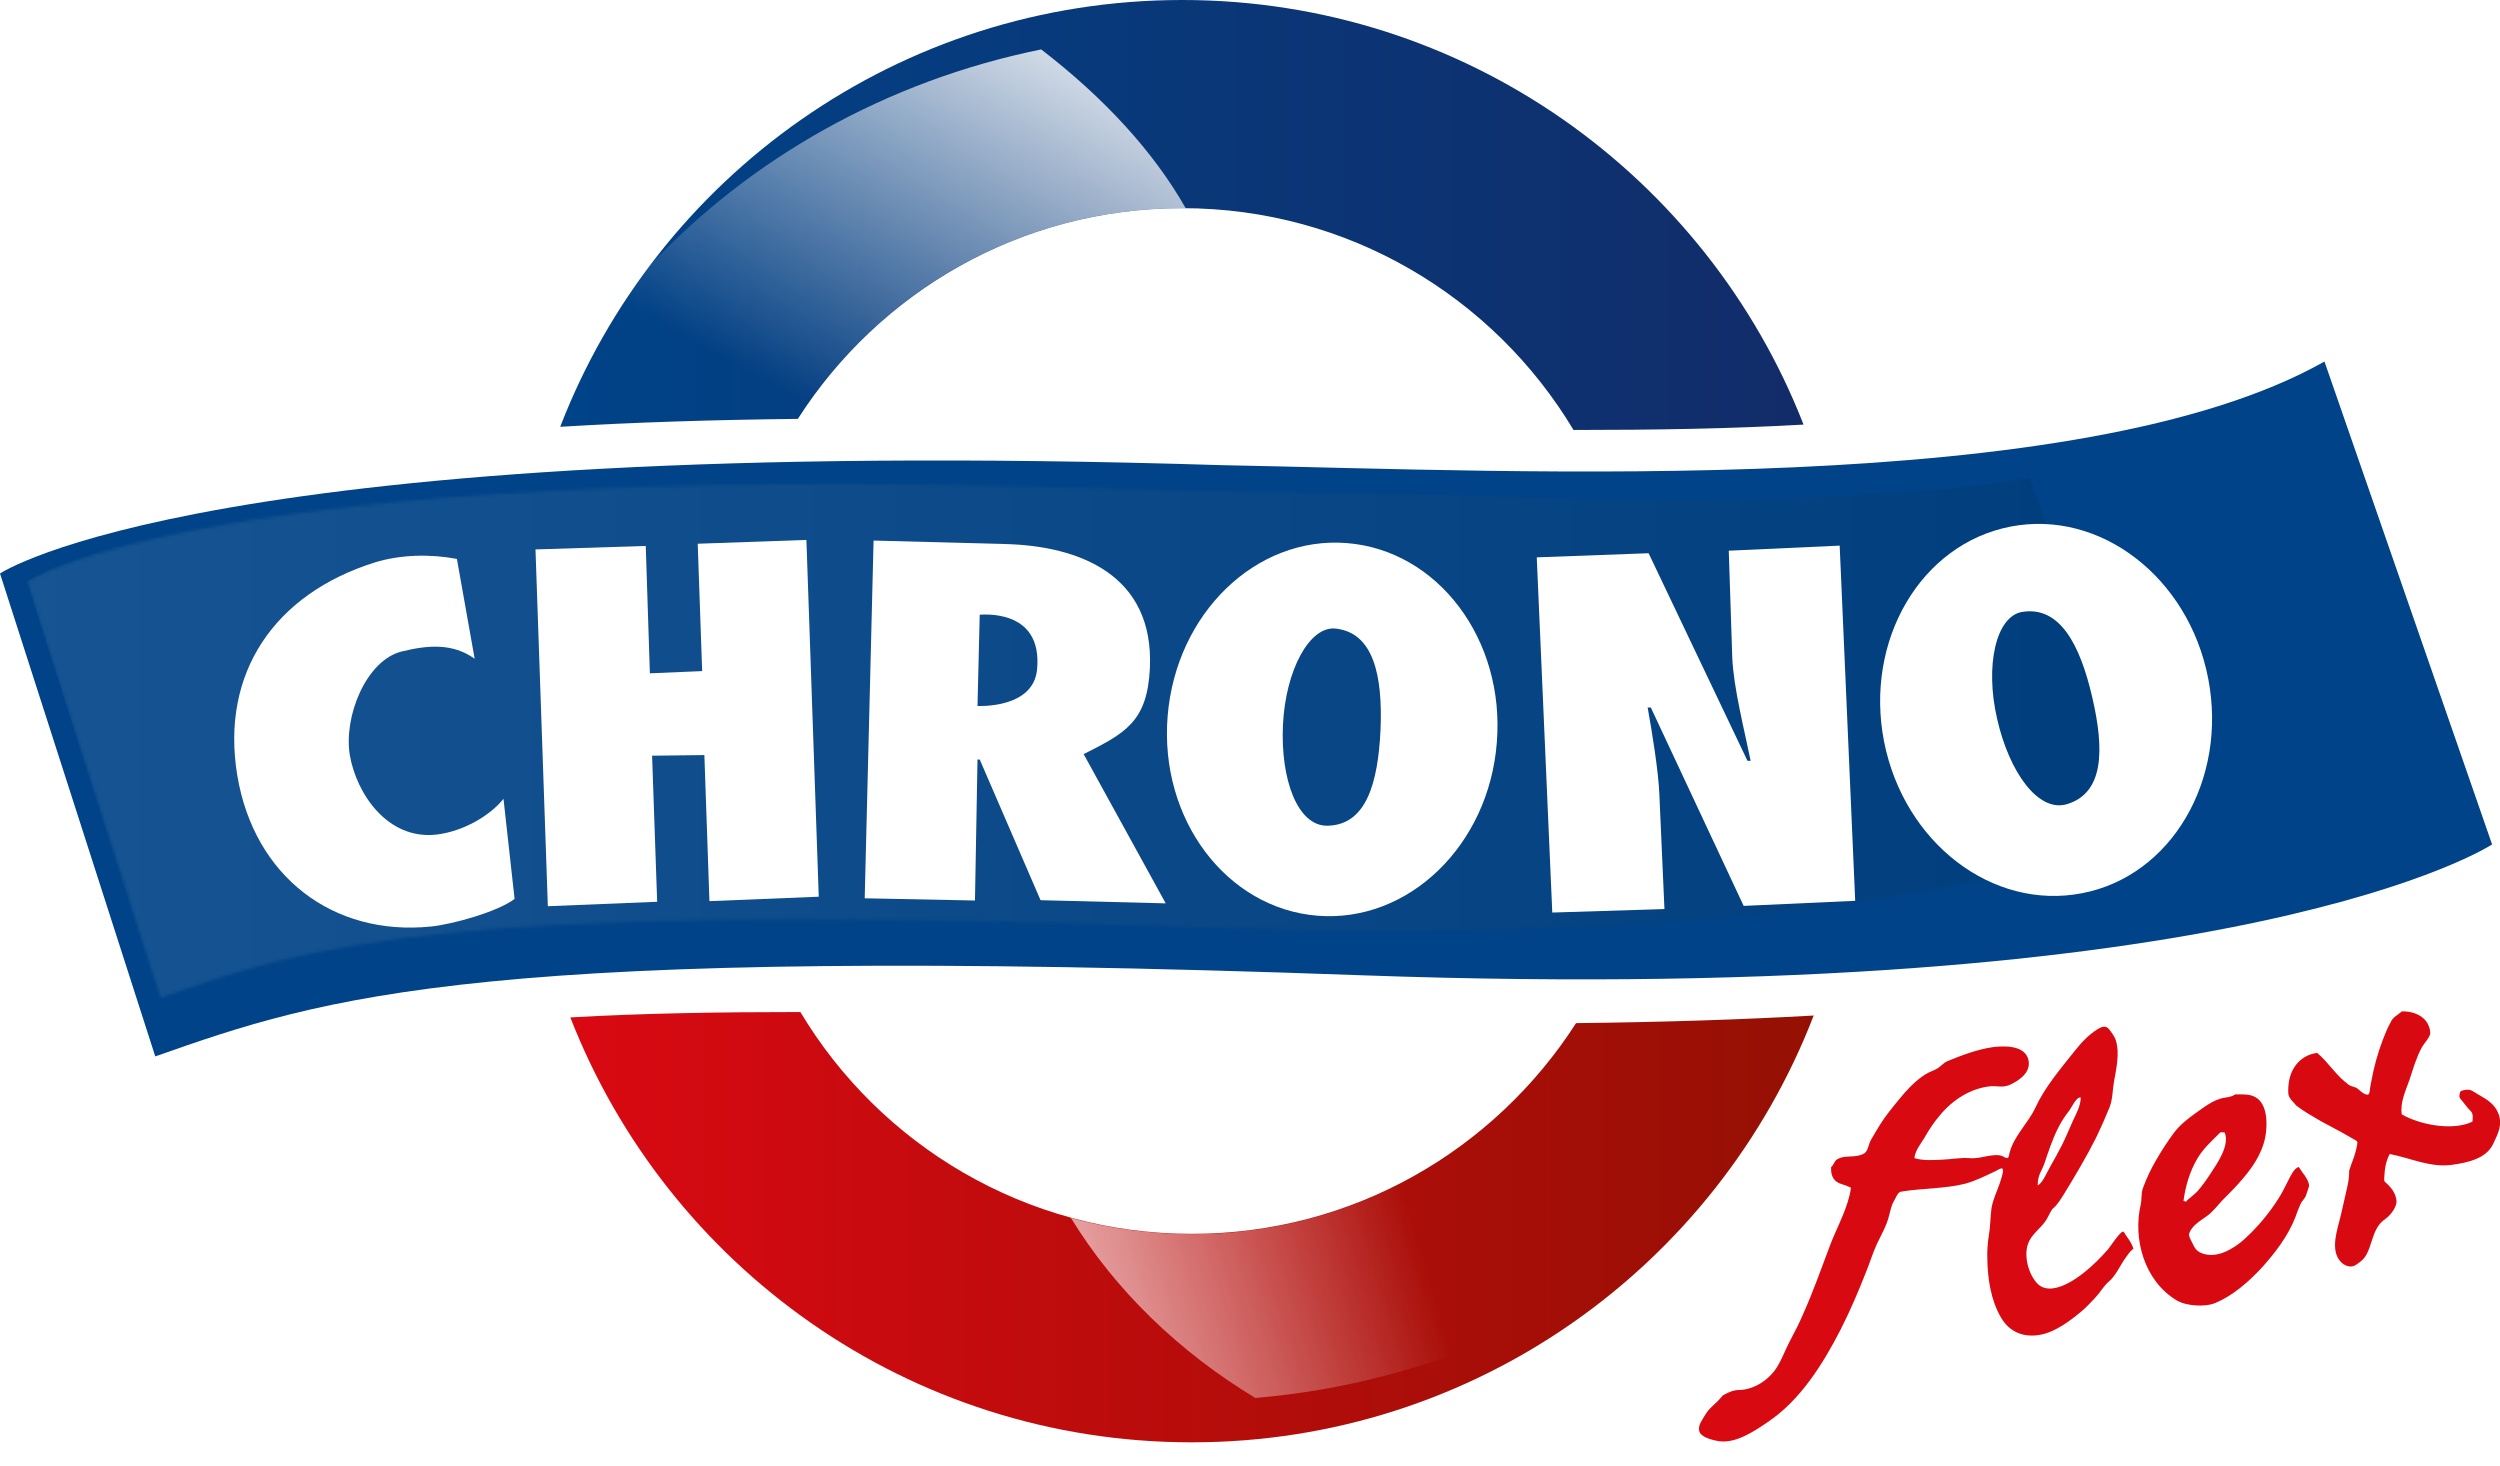
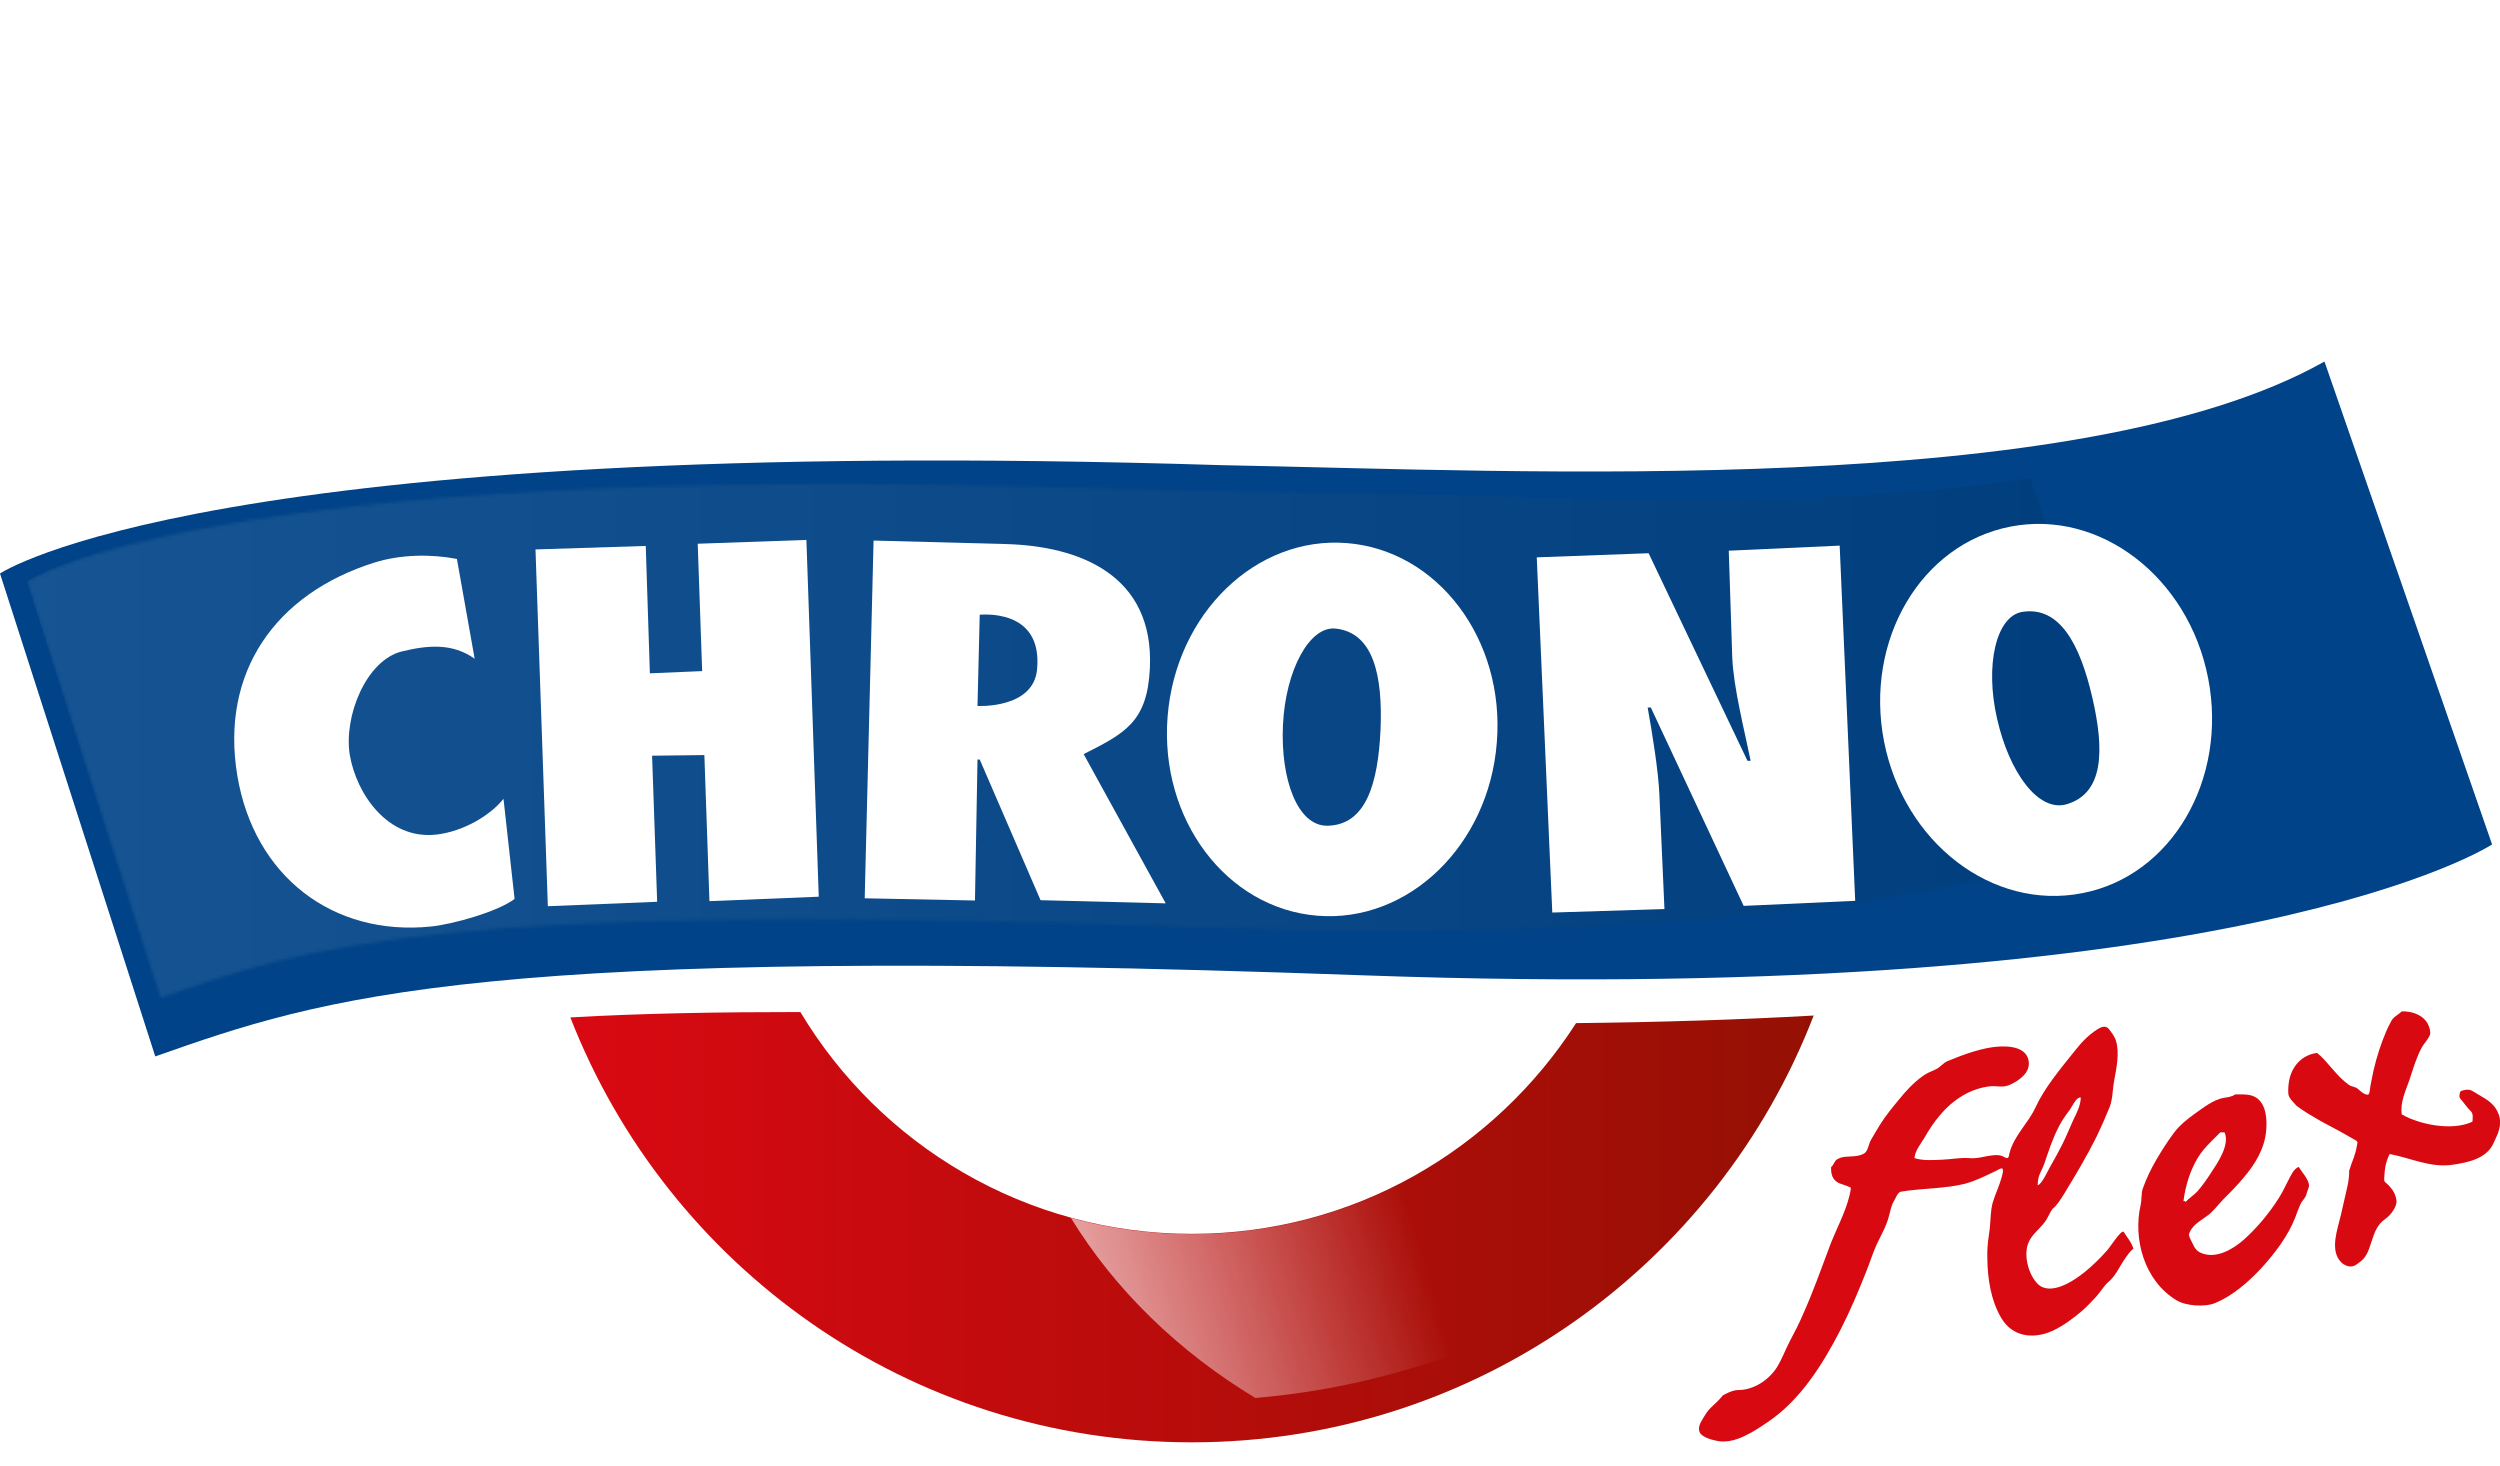
<svg xmlns="http://www.w3.org/2000/svg" version="1.1" id="Layer_1" x="0px" y="0px" viewBox="0 0 789 462.6" style="enable-background:new 0 0 789 462.6;" xml:space="preserve">
  <style type="text/css"> .st0{opacity:0.45;enable-background:new ;} .st1{fill:url(#SVGID_1_);} .st2{fill:url(#SVGID_00000049220238416696514140000006987710483702159769_);} .st3{fill:url(#SVGID_00000134955732117348311270000014589778228026815882_);} .st4{fill:url(#SVGID_00000113350781999555974750000010331963328216916659_);} .st5{fill:#004388;} .st6{filter:url(#Adobe_OpacityMaskFilter);} .st7{fill:url(#SVGID_00000156582318547976614640000006206571974863429760_);} .st8{opacity:0.3;mask:url(#SVGID_00000066509082649570359260000010770302201403281074_);fill:url(#SVGID_00000011732266911212301430000004344717197135424942_);enable-background:new ;} .st9{fill:#FFFFFF;} .st10{fill:#D90912;} </style>
  <g>
    <g class="st0">
      <image style="overflow:visible;enable-background:new ;" width="1954" height="2200" transform="matrix(0.24 0 0 0.24 144.806 -28.481)"> </image>
    </g>
    <g>
      <linearGradient id="SVGID_1_" gradientUnits="userSpaceOnUse" x1="176.8" y1="396.15" x2="569.2" y2="396.15" gradientTransform="matrix(1 0 0 -1 0 464)">
        <stop offset="0" style="stop-color:#004388" />
        <stop offset="1" style="stop-color:#122C69" />
      </linearGradient>
-       <path class="st1" d="M251.8,132.2c25.6-40,70.3-66.5,121.3-66.5c52.5,0,98.4,28.1,123.5,70c25.9,0,50-0.4,72.6-1.7 C538.6,55.6,462.4,0,373.1,0c-89.5,0-165.9,55.9-196.3,134.7C199.7,133.3,224.7,132.5,251.8,132.2z" />
    </g>
    <g>
      <linearGradient id="SVGID_00000175293179352254828030000008821324506590940328_" gradientUnits="userSpaceOnUse" x1="180" y1="76.7" x2="572.4" y2="76.7" gradientTransform="matrix(1 0 0 -1 0 464)">
        <stop offset="0" style="stop-color:#D90912" />
        <stop offset="1" style="stop-color:#951004" />
      </linearGradient>
      <path style="fill:url(#SVGID_00000175293179352254828030000008821324506590940328_);" d="M497.4,322.9 c-25.6,39.9-70.3,66.5-121.3,66.5c-52.5,0-98.4-28.1-123.5-70c-25.9,0-50,0.4-72.6,1.7c30.6,78.5,106.8,134.1,196.1,134.1 c89.5,0,165.9-55.9,196.3-134.7C549.5,321.8,524.6,322.6,497.4,322.9z" />
    </g>
    <linearGradient id="SVGID_00000164475540456809840090000009418106582815462321_" gradientUnits="userSpaceOnUse" x1="283.348" y1="30.236" x2="445.897" y2="78.926" gradientTransform="matrix(1 0 0 -1 0 464)">
      <stop offset="0" style="stop-color:#FFFFFF" />
      <stop offset="1" style="stop-color:#FFFFFF;stop-opacity:0" />
    </linearGradient>
    <path style="fill:url(#SVGID_00000164475540456809840090000009418106582815462321_);" d="M540.4,376.2 c13.4-16.7,24.3-35.4,32.1-55.7c-23,1.3-47.9,2.2-75,2.5c-25.6,39.9-70.3,66.5-121.3,66.5c-13.2,0-26.1-1.8-38.2-5.1 c13.9,22.7,34,42.2,58.2,56.8C452.6,436.4,503.2,412.5,540.4,376.2z" />
    <linearGradient id="SVGID_00000052077122314727376780000014943865562438998442_" gradientUnits="userSpaceOnUse" x1="337.595" y1="478.364" x2="258.192" y2="334.541" gradientTransform="matrix(1 0 0 -1 0 464)">
      <stop offset="0" style="stop-color:#FFFFFF" />
      <stop offset="1" style="stop-color:#FFFFFF;stop-opacity:0" />
    </linearGradient>
    <path style="fill:url(#SVGID_00000052077122314727376780000014943865562438998442_);" d="M204.8,84.1 c-11.5,15.4-21.1,32.3-28.1,50.6c23-1.4,47.9-2.2,75-2.5c25.6-40,70.3-66.5,121.3-66.5c0.4,0,0.8,0,1.2,0 c-10.1-17.8-25.7-34.8-45.6-50.1C279.8,25.5,236.7,50,204.8,84.1z" />
    <g>
      <g>
        <path class="st5" d="M49,333.4L0,181c0,0,65.4-44.2,385.4-34.2c95.4,1.8,270.9,10.9,348.2-32.7l52.9,152.4 c0,0-77.5,51.3-356.6,41.3C150.9,297.7,102.5,314.6,49,333.4z" />
      </g>
      <defs>
        <filter id="Adobe_OpacityMaskFilter" filterUnits="userSpaceOnUse" x="8.5" y="150.8" width="677.8" height="165.9">
          <feColorMatrix type="matrix" values="1 0 0 0 0 0 1 0 0 0 0 0 1 0 0 0 0 0 1 0" />
        </filter>
      </defs>
      <mask maskUnits="userSpaceOnUse" x="8.5" y="150.8" width="677.8" height="165.9" id="SVGID_00000066509082649570359260000010770302201403281074_">
        <g class="st6">
          <linearGradient id="SVGID_00000028300333865860685760000010438896071747769739_" gradientUnits="userSpaceOnUse" x1="8.5" y1="243.65" x2="686.2" y2="243.65" gradientTransform="matrix(1 0 0 -1 0 464)">
            <stop offset="0" style="stop-color:#FFFFFF" />
            <stop offset="1" style="stop-color:#000000" />
          </linearGradient>
          <path style="fill:url(#SVGID_00000028300333865860685760000010438896071747769739_);" d="M50.7,314.9L8.5,183.5 c0,0,56.4-38.1,332.1-29.5c82.3,1.6,233.5,9.4,300-28.2l45.6,131.3c0,0-66.7,44.2-307.2,35.6S96.8,298.6,50.7,314.9z" />
        </g>
      </mask>
      <linearGradient id="SVGID_00000070109113962774044700000007661965446824520079_" gradientUnits="userSpaceOnUse" x1="8.5" y1="230.25" x2="686.3" y2="230.25" gradientTransform="matrix(1 0 0 -1 0 464)">
        <stop offset="0" style="stop-color:#FFFFFF" />
        <stop offset="1" style="stop-color:#000000" />
      </linearGradient>
      <path style="opacity:0.3;mask:url(#SVGID_00000066509082649570359260000010770302201403281074_);fill:url(#SVGID_00000070109113962774044700000007661965446824520079_);enable-background:new ;" d=" M50.7,316.7L8.5,183.5c0,0,55.7-40,331.5-31.3c82.3,1.6,223.1,12.1,300.6-1.4L686.3,282c0,0-66.7,20.5-307.2,11.9 C138.5,285.3,96.8,300.5,50.7,316.7z" />
      <g>
        <path class="st9" d="M545.6,173.8l1.1,33.7c0.4,9.6,3.9,23.2,5.8,32.6h-1l-31.2-65.5l-35.3,1.3l4.9,112.1l35.4-1.1l-1.6-36.1 c-0.3-7.5-2.3-19.7-3.7-27.5h1l29.3,62.6l35.2-1.6l-4.9-112.1L545.6,173.8z" />
        <path class="st9" d="M362.9,210.9c1.4-29.5-22.3-38.6-45.6-39.2l-41.6-1.1l-2.8,112.9l34.8,0.7l0.8-44.5h0.7l19.2,44.4l39.5,1 L342,238C355.1,231.4,362.1,227.8,362.9,210.9z M327.3,211.3c-1.2,12.5-18.8,11.5-18.8,11.5l0.7-28.8 C309.2,194.1,329.2,191.6,327.3,211.3z" />
        <polygon class="st9" points="220.2,171.6 221.6,211.8 205.1,212.5 203.8,172.3 169,173.4 172.9,286 207.4,284.6 205.8,238.5 222.3,238.3 223.9,284.4 258.4,283 254.5,170.4 " />
        <path class="st9" d="M137.7,263.4c-15.4,1.7-25.2-12.9-27.3-25.1c-2-12.1,5.1-29.9,16.4-32.7c8.2-2,16-2.7,23,2.3l-5.6-31.5 c-8.3-1.6-17.8-1.4-25.9,1.1c-31.6,9.9-48.8,34.9-43.4,67.3c5.3,31.7,30.1,50.8,61.2,47.6c6.7-0.7,20.9-4.6,26.3-8.7l-3.5-31.6 C154.8,257.3,146.3,262.4,137.7,263.4z" />
        <path class="st9" d="M696.9,214.1c-6.2-32-34.2-53.4-62.4-47.9c-28.3,5.5-46.1,35.9-39.9,67.8c6.3,32,34.2,53.4,62.5,47.9 C685.3,276.5,703.1,246.1,696.9,214.1z M652.3,253.8c-9,2.7-18.2-10.1-22-26.9c-3.9-16.8-0.4-32.5,8-33.8 c11.7-1.8,18.1,10.1,22,26.9C664.2,236.7,664,250.3,652.3,253.8z" />
        <path class="st9" d="M425.1,171.4c-28.7-2.3-54,22.2-56.6,54.7s18.6,60.6,47.3,62.9c28.7,2.3,54.1-22.2,56.6-54.7 C475,201.8,453.8,173.7,425.1,171.4z M435.7,230.2c-0.8,17.2-4.6,30.2-16.8,30.4c-9.4,0.1-14.8-14.6-14-31.8s8.4-31.5,16.8-30.4 C433.4,199.8,436.4,213,435.7,230.2z" />
      </g>
    </g>
    <g>
      <g>
        <path class="st10" d="M758,319.2c2.8-0.1,5.9,0.8,7.7,3.1c0.8,1.1,1.2,2.3,1.3,3.6c0.1,1.3-2,3.4-2.7,4.7 c-1.7,3.2-2.7,6.6-3.8,10c-1.2,3.5-3.1,7.3-2.5,11.1c5.3,3.1,15.8,5.4,22.3,2.3c0.1-1.1,0.3-2.5-0.5-3.3 c-1.2-1.1-2.1-2.6-3.2-3.8c-0.6-0.7-0.4-0.9-0.3-1.8c0.1-0.9,0.7-0.9,1.6-1.1c1.9-0.4,2.6,0.5,4.2,1.4c2.8,1.6,5.3,3,6.5,6.3 c1.2,3.4-0.3,6.2-1.7,9.2c-2.2,4.8-8.1,6-12.9,6.7c-6.9,1-13.1-2.1-19.8-3.4c-1.2,2.2-1.6,4.7-1.7,7.1c0,0.9-0.3,1.4,0.5,2 c0.5,0.4,1,0.9,1.4,1.4c1,1.1,1.7,2.5,1.9,4c0.4,2-1.9,4.9-3.5,6c-2.5,1.7-3.4,4.2-4.3,7c-0.8,2.4-1.5,5-3.6,6.5 c-1.1,0.8-1.9,1.6-3.3,1.5c-1-0.1-2-0.6-2.7-1.3c-3.8-3.8-1.1-10.6-0.1-15c0.7-2.9,1.3-5.9,2-8.8c0.4-1.8,0.6-3.2,0.6-5.1 c0.4-1.4,0.9-2.7,1.4-4c0.4-1.2,0.8-2.4,1-3.7c0.2-1.1,0.5-1.5-0.5-2c-0.7-0.4-1.4-0.8-2.1-1.2c-2.9-1.7-5.9-3.2-8.8-4.8 c-2.6-1.5-5.2-3-7.6-4.8c-0.9-1.1-2.5-2.4-2.6-3.8c-0.1-1.3,0-2.6,0.2-3.9c0.8-4.7,4-8.4,8.9-9c3.6,3,6,7.2,9.9,10 c0.9,0.7,2,0.6,2.9,1.3c0.7,0.6,1.3,1.2,2.1,1.6c1.4,0.6,1.5,0.2,1.7-1c0.1-1,0.3-2,0.5-3c0.8-4.4,2-8.8,3.6-13 c0.7-1.8,1.4-3.6,2.4-5.4C755.2,320.9,756.6,320.5,758,319.2" />
        <path class="st10" d="M670.2,388.7c-1-0.3-4.2,4.8-5,5.7c-2.2,2.5-4.6,4.9-7.2,7c-3.3,2.7-10.8,7.8-14.9,3.8 c-2.9-2.9-4.5-8.9-3-12.8c1-2.7,3.6-4.5,5.3-6.8c0.9-1.2,1.4-2.7,2.3-4c1.6-1.3,2.5-2.9,3.6-4.6c3.6-5.9,7.2-11.9,10.3-18.1 c1.5-3.1,2.9-6.3,4.2-9.5c1-2.6,0.9-5.5,1.4-8.2c0.7-3.8,1.8-8.9,0.6-12.7c-0.4-1.4-1.3-2.5-2.2-3.7c-1-1.3-2.5-0.7-3.6,0 c-3.1,2-5.1,4.2-7.4,7.1c-4.3,5.4-9.3,11.3-12.2,17.6c-2.3,5-6.8,8.9-8.2,14.4c-0.3,1.3-0.2,2.1-1.8,1.2c-1-0.6-2.1-0.6-3.2-0.5 c-2.7,0.2-5.1,1.2-7.8,0.9c-2.7-0.2-5.7,0.4-8.5,0.5s-5.9,0.4-8.7-0.5c0.2-2.4,2-4.5,3.2-6.5c1.4-2.5,3-4.9,4.9-7.1 c4.1-4.9,9.7-8.5,16.1-9.1c1.5-0.1,3,0.3,4.5,0c1.2-0.2,2.4-0.9,3.4-1.5c2.4-1.5,4.5-3.6,3.9-6.7c-1-4.8-7.8-4.6-11.4-4.1 c-4.8,0.7-9.8,2.6-14.2,4.4c-1.4,0.6-2.2,1.9-3.7,2.6s-2.9,1.2-4.2,2.2c-2.8,2-5.1,4.5-7.3,7.2s-4.3,5.2-6.1,8.1 c-0.9,1.5-1.9,3.1-2.8,4.7c-0.8,1.3-0.9,3.7-2.3,4.4c-1.8,1-4,0.8-6,1c-0.9,0.1-1.8,0.4-2.6,0.9c-0.7,0.6-1.1,2-1.7,2.3 c-0.1,2,0.3,4,2.3,5c0.8,0.4,1.7,0.6,2.5,0.9c0.5,0.2,1,0.4,1.4,0.6c0,0.8-0.2,1.7-0.4,2.5c-1.4,5.8-4.5,11.1-6.5,16.7 c-2.6,6.9-5,13.7-8,20.4c-1.3,3.1-2.8,6-4.4,9c-1.4,2.7-2.4,5.5-4,8.1c-2.6,4.1-7.4,7.2-12.2,7.2c-1.6,0-3.5,0.9-4.9,1.7 c-1.1,1.4-2.3,2.5-3.6,3.7s-2,2.5-2.9,4c-0.6,1-1.4,2.5-0.8,3.9c0.7,1.6,3.8,2.4,5.3,2.7c5.6,1.3,11.8-2.9,16.2-5.9 c10.3-6.9,17.4-18.3,23-29.2c3-5.9,5.6-12,8-18.1c1.2-2.9,2.1-6,3.4-8.8c1.4-3,3.1-5.8,3.9-9.1c0.4-1.5,0.7-3.2,1.5-4.5 c0.6-1,1.2-2.8,2.2-3c3.5-0.6,7.1-0.8,10.6-1.1c3.2-0.3,6.5-0.6,9.6-1.4c3.4-0.9,6.5-2.5,9.7-4c1.2-0.6,2.6-1.7,2.3,0.3 c-0.2,1.2-0.6,2.4-1,3.6c-0.9,2.6-2.2,5.2-2.6,7.9c-0.4,2.8-0.3,5.5-0.8,8.3c-0.4,2.5-0.6,5.1-0.5,7.7c0.1,6.2,1.1,12.9,4.3,18.4 c3.5,6.1,10.1,7,16.3,4.2c3.4-1.6,6.5-3.9,9.3-6.3c1.5-1.3,2.9-2.8,4.3-4.3c1.4-1.5,2.5-3.5,4-4.8c2.4-2,3.6-5.1,5.4-7.6 c0.7-1,1.5-2.2,2.5-2.9C672.7,392,671.2,390.4,670.2,388.7z M645.1,367.5c1.4-4.1,2.7-8.2,4.7-12c0.9-1.8,2.1-3.5,3.4-5.2 c0.7-1,2.2-4.3,3.5-3.9c-0.1,2.5-1.2,4.7-2.3,6.9c-1.2,2.6-2.2,5.2-3.5,7.8c-1.2,2.4-2.5,4.7-3.8,7c-0.9,1.5-2.5,5.4-4,6 C643.1,370.8,644.3,369.7,645.1,367.5z" />
        <path class="st10" d="M725.5,368.3c-1.6,0.4-2.7,3.1-3.4,4.4c-1,1.9-1.9,3.9-3.1,5.7c-3,4.7-6.7,9.1-10.8,12.8 c-3.4,3-8.8,6.3-13.6,4.2c-1.2-0.5-2-1.5-2.5-2.7c-0.4-0.9-1.5-2.6-1.2-3.4c0.8-2.4,3.3-3.9,5.3-5.3c2.2-1.5,3.4-3.3,5.2-5.2 c2.2-2.2,4.5-4.5,6.5-6.9c3.7-4.3,6.8-9.3,7.3-15c0.4-4.2-0.1-10.3-5.2-11.3c-1.5-0.3-3.1-0.2-4.6-0.2c-1.1,0.8-2.5,0.9-3.7,1.1 c-3.2,0.6-6.2,3-8.9,4.9c-2.5,1.8-4.8,3.6-6.7,6.1c-2,2.7-3.8,5.5-5.5,8.4s-3.2,6-4.3,9.1c-0.6,1.6-0.3,3.5-0.7,5.2 c-2.5,10.9,1.2,24,11.2,30.1c3,1.9,9.1,2.3,12.4,0.9c5.5-2.3,10.5-6.7,14.5-11c4.2-4.6,8.4-10.1,10.7-16c0.5-1.4,1-2.8,1.6-4.1 c0.5-1.2,1.6-1.9,1.9-3.2c0.2-0.9,1-2.3,0.8-3.1c-0.3-1.5-1.3-2.8-2.2-4C726.2,369.4,725.9,368.9,725.5,368.3 M689.7,379.4 c0-0.4-0.2-0.4-0.6-0.3c0.6-4.7,2-9.4,4.4-13.5c1.2-2,2.6-3.6,4.2-5.2c1-1,2-2,3-3c0.4-0.1,1,0,1.4,0c1.7,4-2.3,9.7-4.4,12.9 c-1.3,2-2.7,4-4.3,5.8C692.2,377.3,690.8,378.2,689.7,379.4" />
      </g>
    </g>
  </g>
</svg>